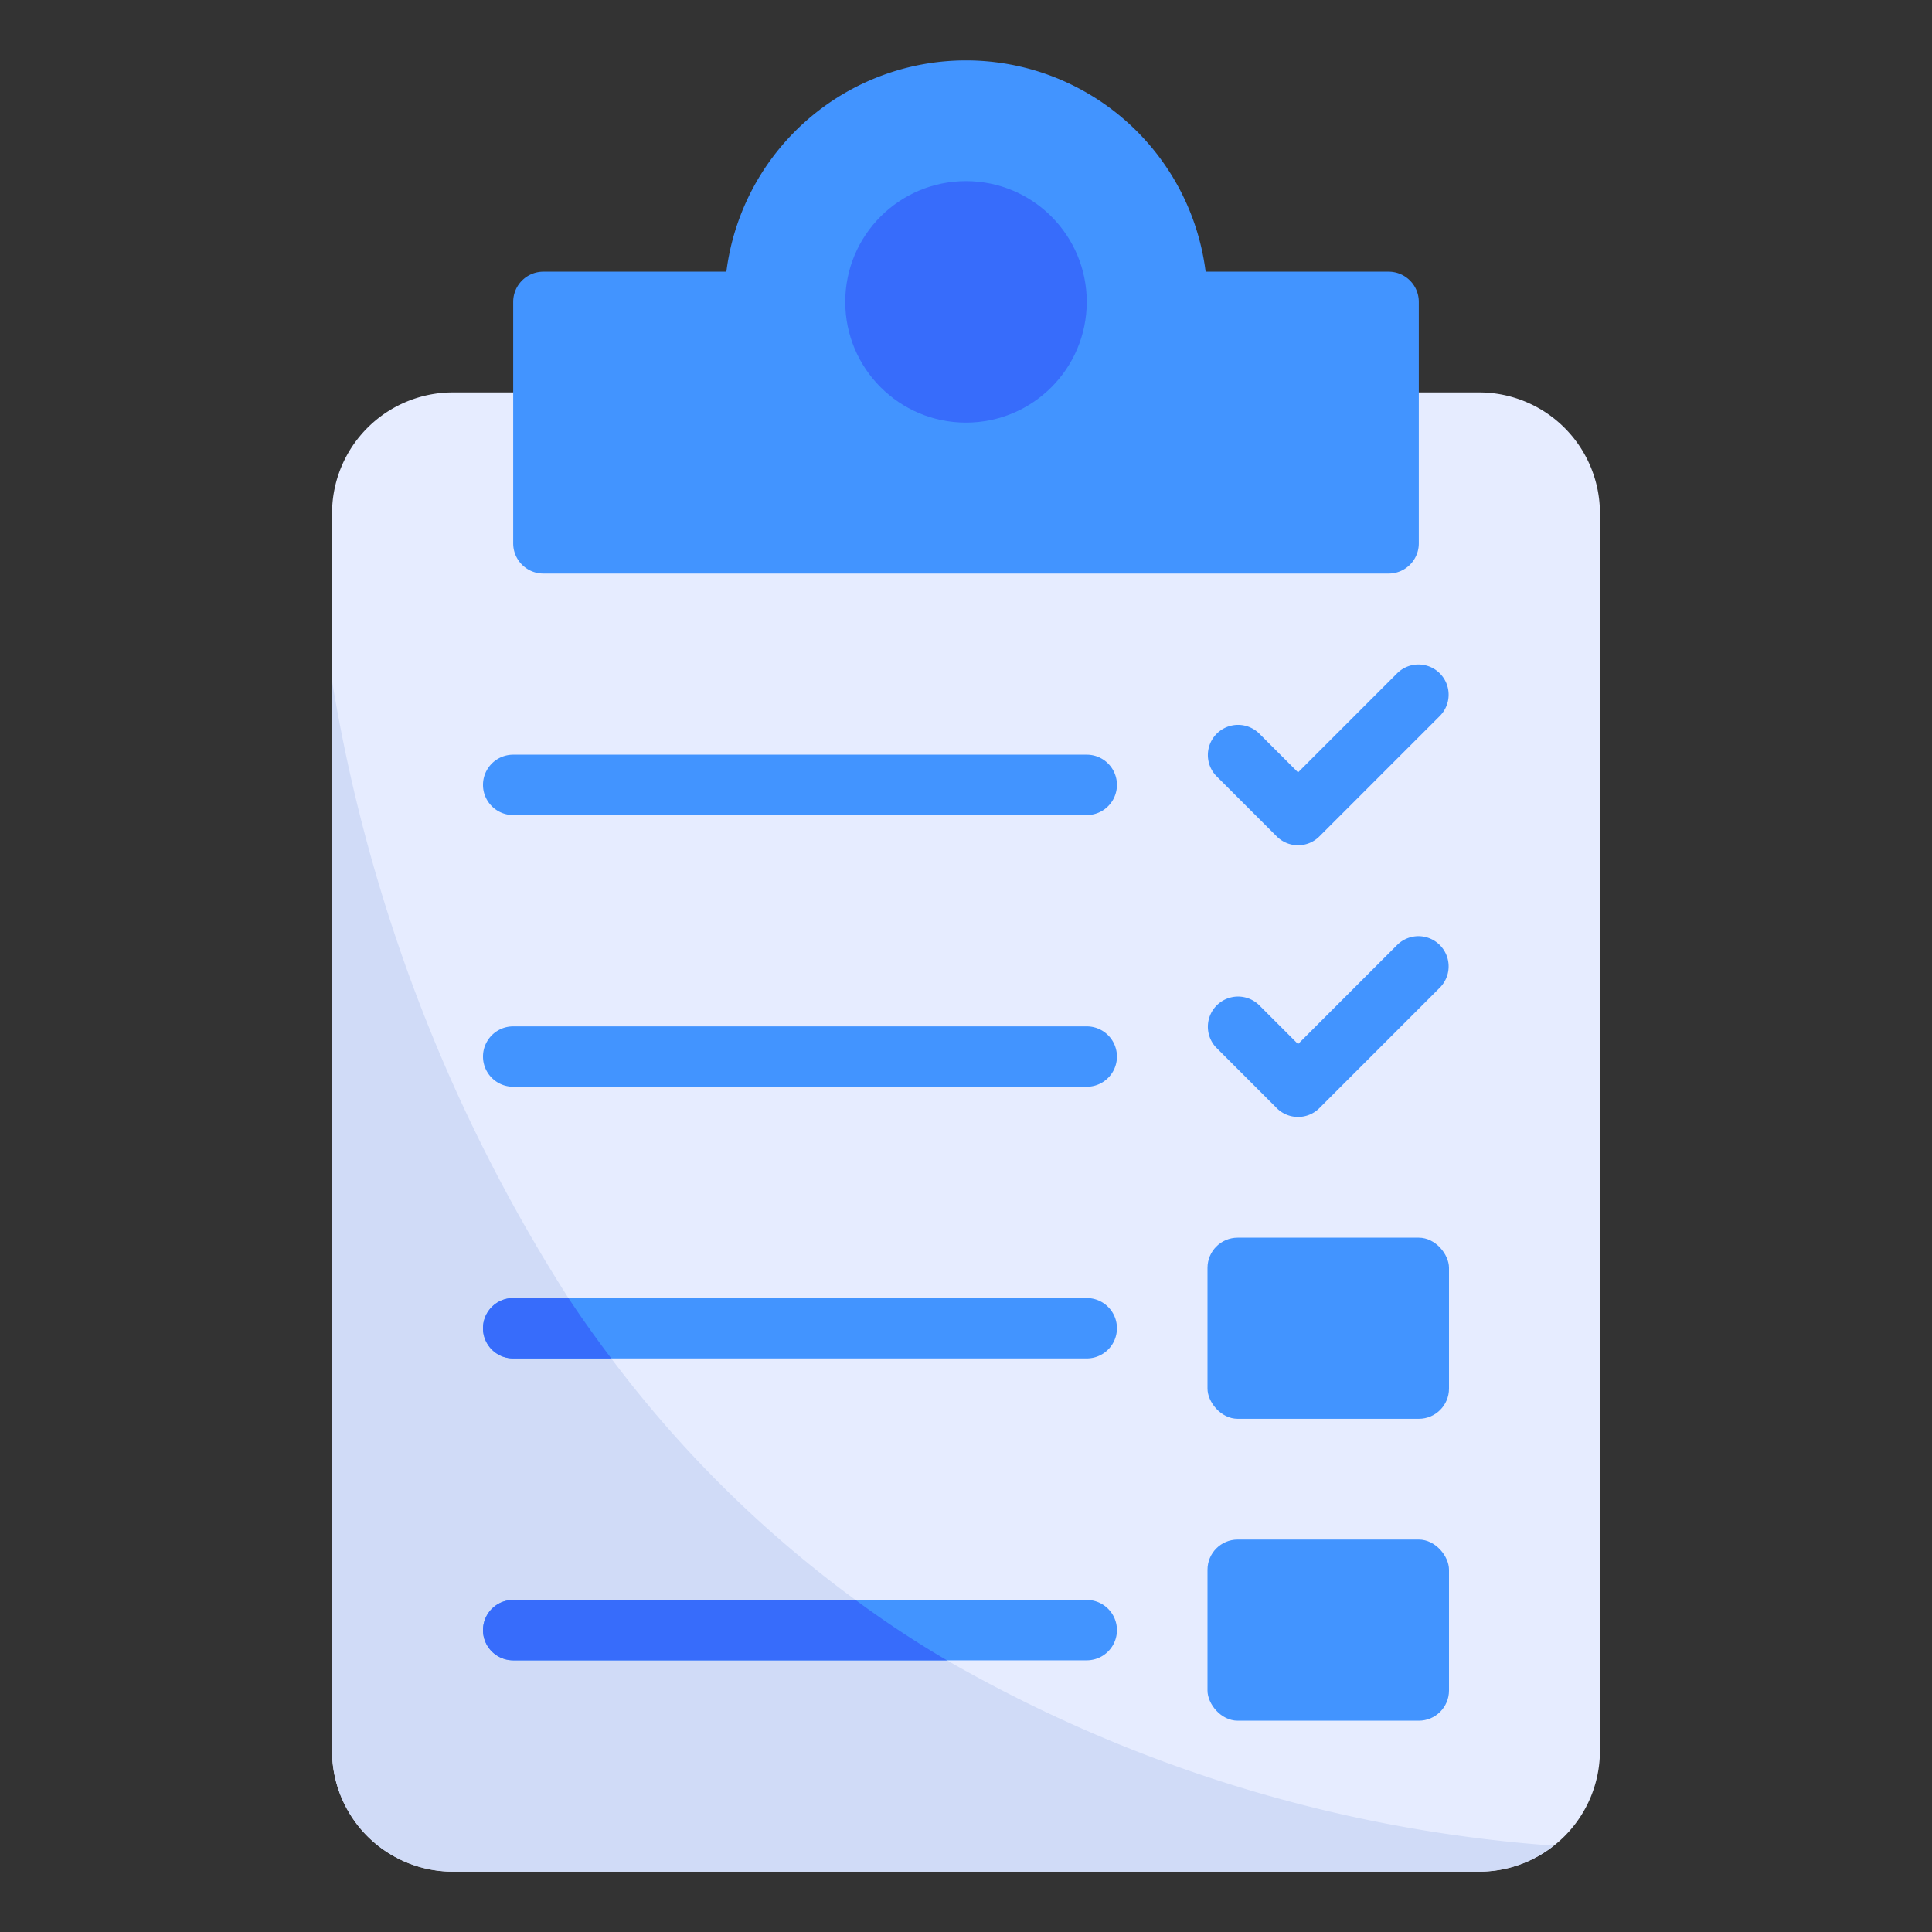
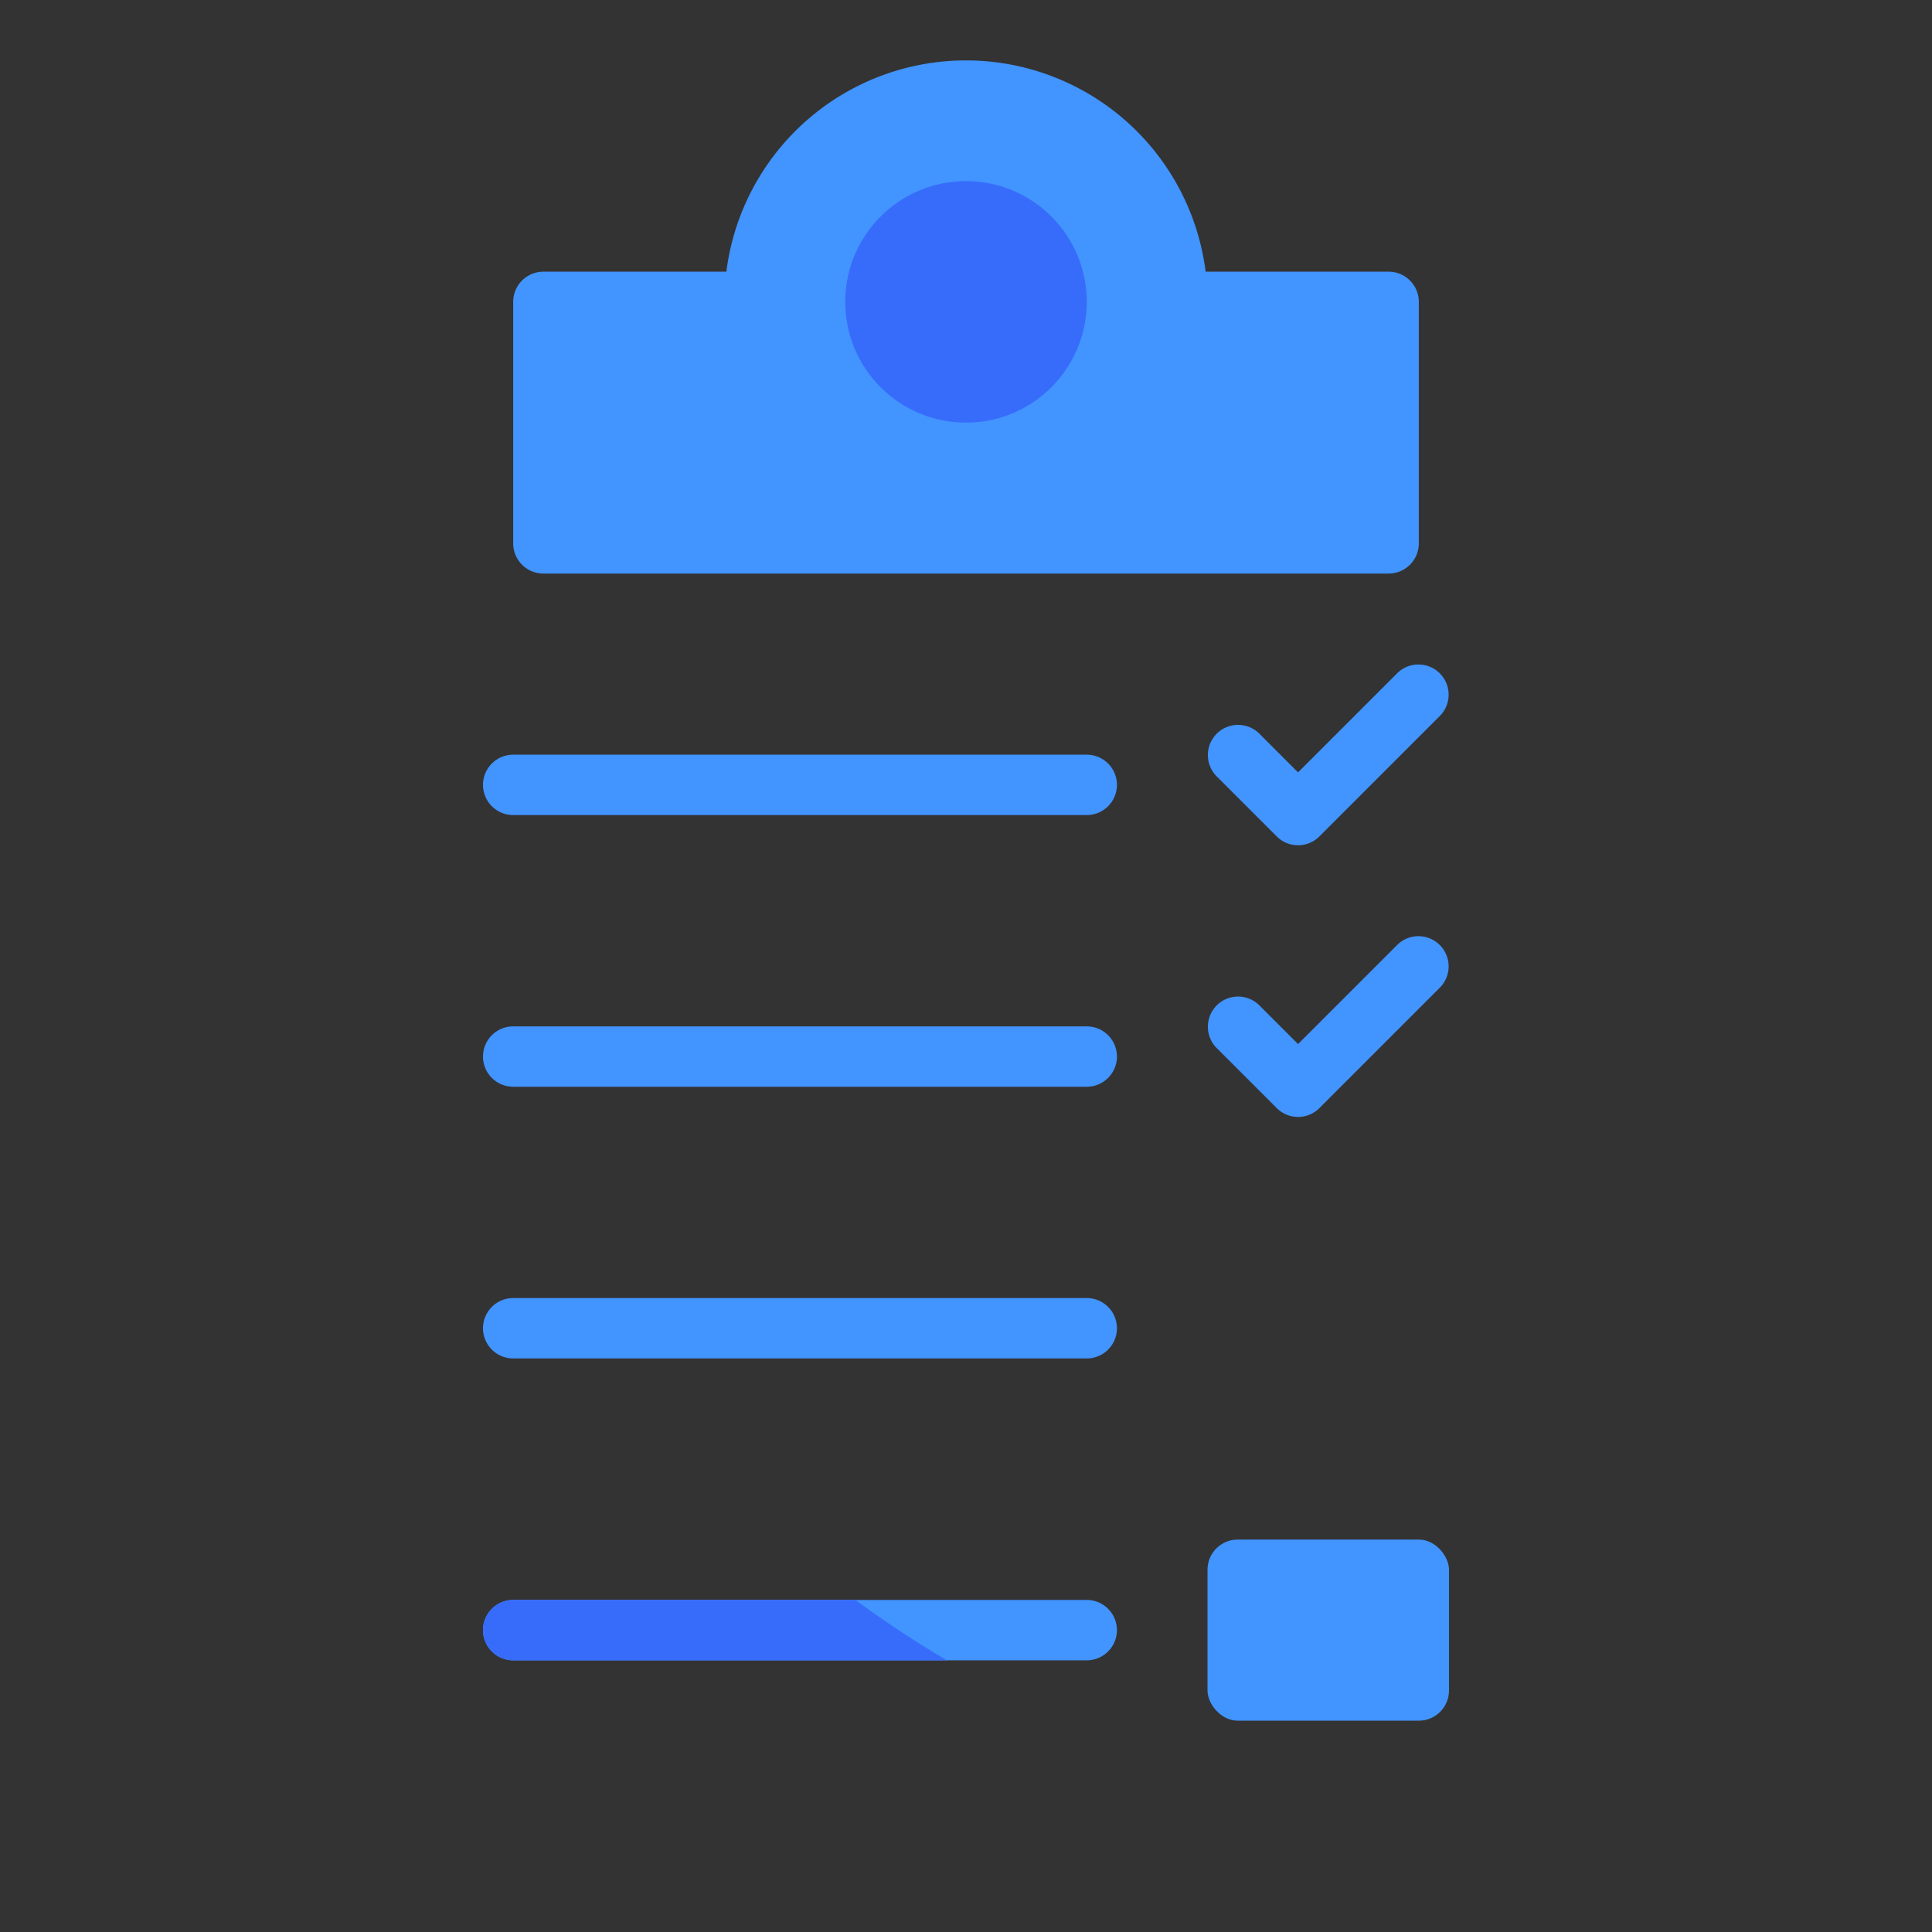
<svg xmlns="http://www.w3.org/2000/svg" viewBox="0 0 64 64">
  <rect x="0" y="0" width="64" height="64" fill="#333333" stroke="none" />
  <title>Artboard-26</title>
  <g id="Clipboard">
-     <path d="M49,13H46a1,1,0,0,0-1,1v3H19V14a1,1,0,0,0-1-1H15a4.004,4.004,0,0,0-4,4V58a4.004,4.004,0,0,0,4,4H49a4.004,4.004,0,0,0,4-4V17A4.004,4.004,0,0,0,49,13Z" style="fill:#e6ecff" />
-     <path d="M31.37,55a33.768,33.768,0,0,1-3.03-2,38.633,38.633,0,0,1-8.09-8c-.5-.66-.97-1.32-1.42-2A54.204,54.204,0,0,1,11,22.55V58a3.999,3.999,0,0,0,4,4H49a3.96,3.96,0,0,0,2.47-.86A47.053,47.053,0,0,1,31.37,55Z" style="fill:#d0dbf7" />
    <path d="M46,9H39.938A8.001,8.001,0,0,0,24.062,9H18a1,1,0,0,0-1,1v8a1,1,0,0,0,1,1H46a1,1,0,0,0,1-1V10A1,1,0,0,0,46,9Z" style="fill:#4294ff" />
    <circle cx="32" cy="10" r="4" style="fill:#376cfb" />
    <path d="M43,28a.997.997,0,0,1-.707-.293l-2-2a1,1,0,0,1,1.414-1.414L43,25.586l3.293-3.293a1,1,0,0,1,1.414,1.414l-4,4A.997.997,0,0,1,43,28Z" style="fill:#4294ff" />
    <path d="M36,27H17a1,1,0,0,1,0-2H36a1,1,0,0,1,0,2Z" style="fill:#4294ff" />
    <path d="M43,37a.997.997,0,0,1-.707-.293l-2-2a1,1,0,0,1,1.414-1.414L43,34.586l3.293-3.293a1,1,0,0,1,1.414,1.414l-4,4A.997.997,0,0,1,43,37Z" style="fill:#4294ff" />
    <path d="M36,36H17a1,1,0,0,1,0-2H36a1,1,0,0,1,0,2Z" style="fill:#4294ff" />
    <path d="M36,45H17a1,1,0,0,1,0-2H36a1,1,0,0,1,0,2Z" style="fill:#4294ff" />
    <path d="M36,55H17a1,1,0,0,1,0-2H36a1,1,0,0,1,0,2Z" style="fill:#4294ff" />
    <rect x="40" y="51" width="8" height="6" rx="1" ry="1" style="fill:#4294ff" />
-     <rect x="40" y="41" width="8" height="6" rx="1" ry="1" style="fill:#4294ff" />
-     <path d="M20.25,45H17a1,1,0,0,1,0-2h1.83C19.28,43.68,19.75,44.34,20.25,45Z" style="fill:#376cfb" />
    <path d="M31.37,55H17a1,1,0,0,1,0-2H28.34A33.768,33.768,0,0,0,31.37,55Z" style="fill:#376cfb" />
  </g>
</svg>